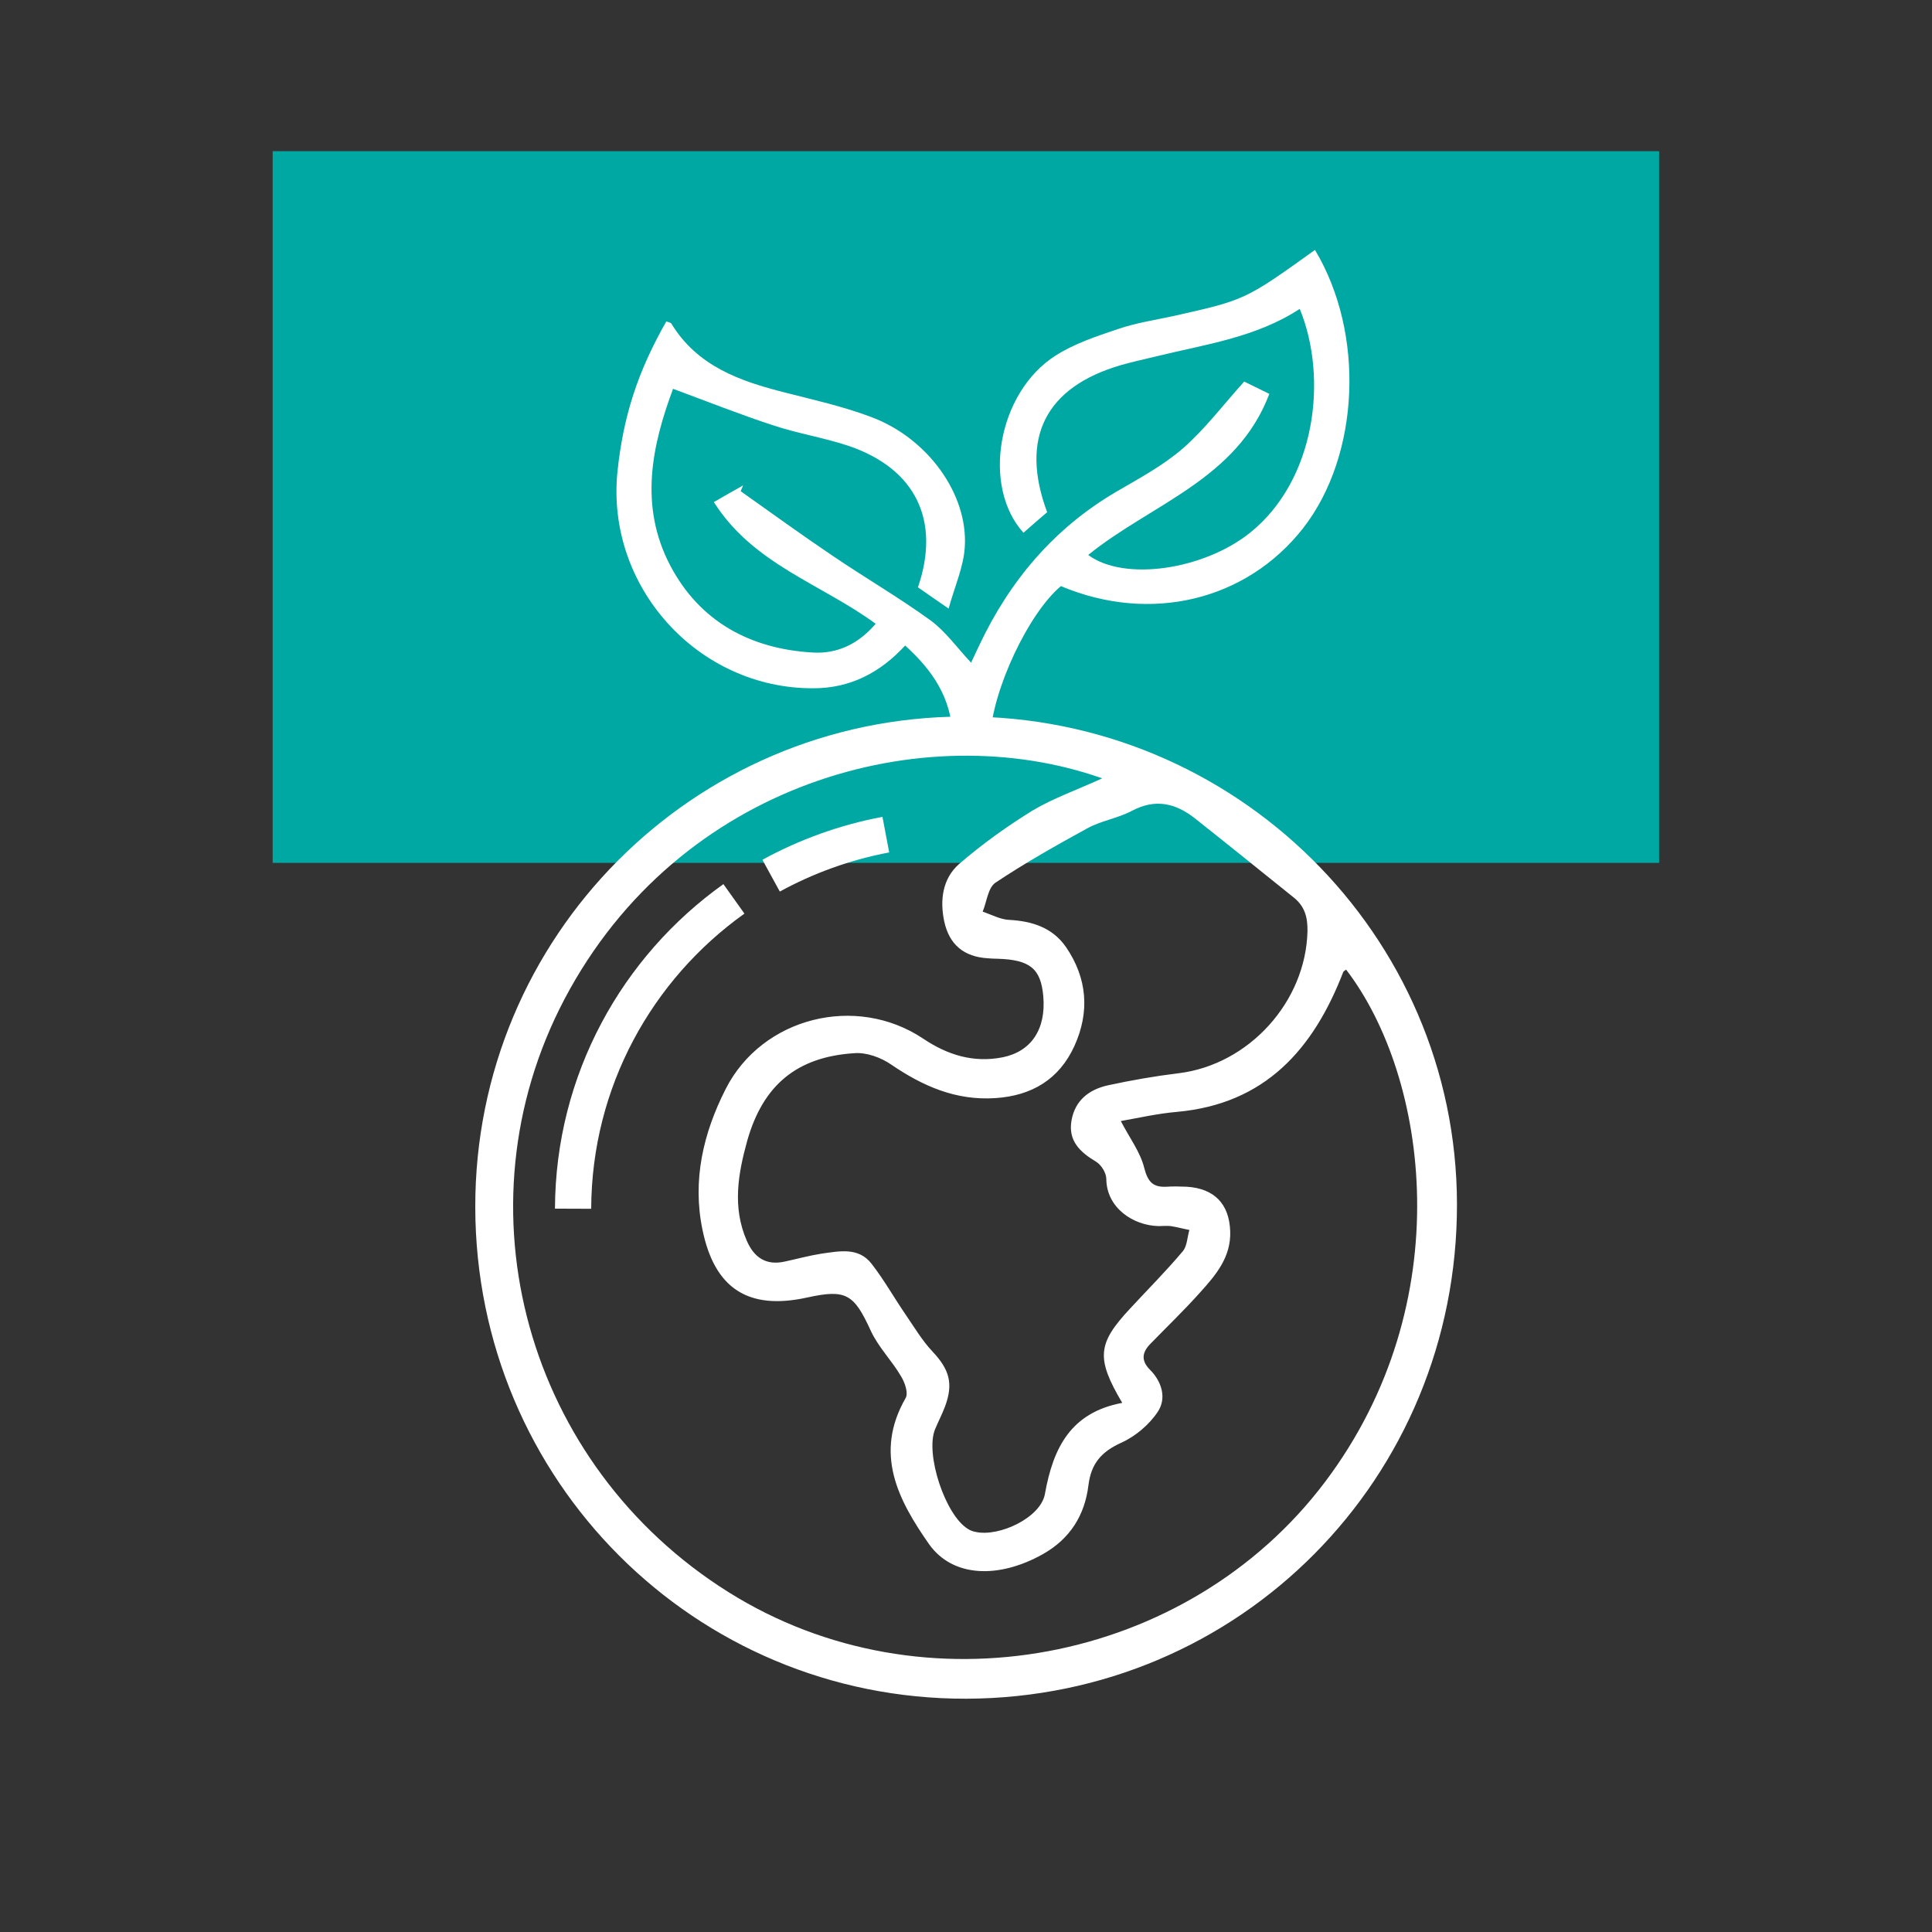
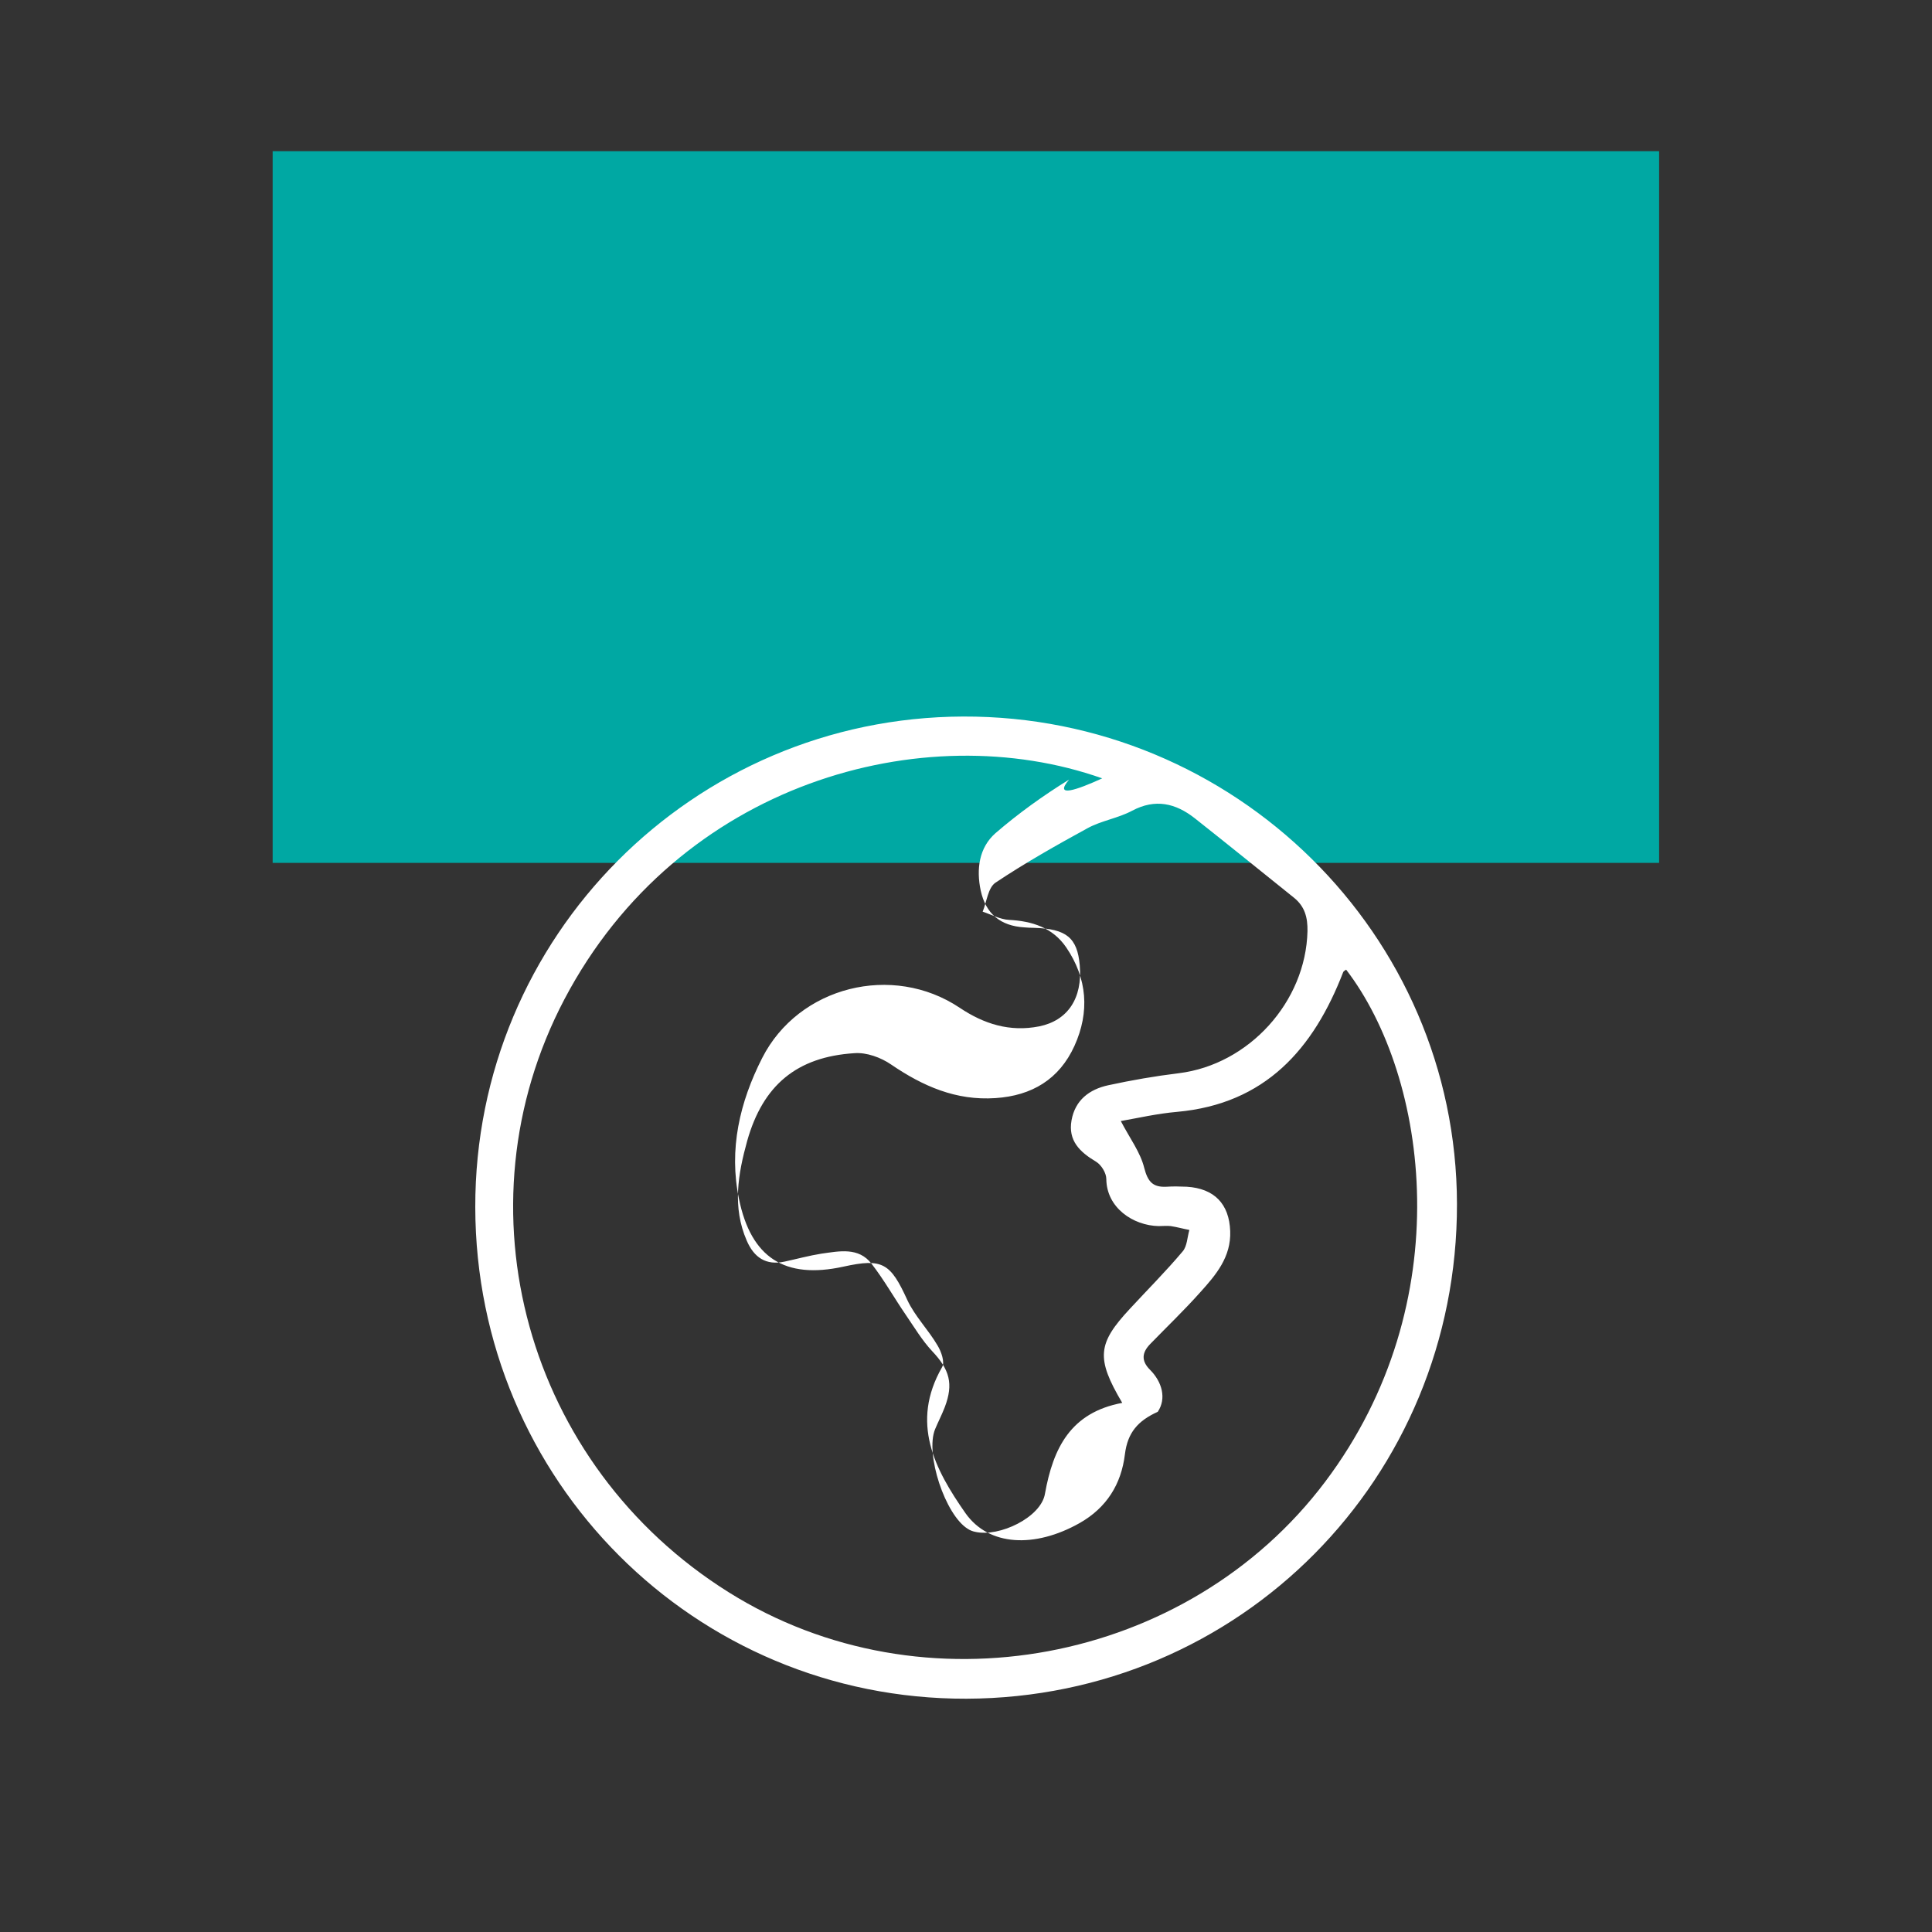
<svg xmlns="http://www.w3.org/2000/svg" version="1.1" id="Ebene_2_1_" x="0px" y="0px" viewBox="0 0 80 80" enable-background="new 0 0 80 80" xml:space="preserve">
  <rect x="0" y="0" width="80" height="80" fill="#333333" stroke="none" />
  <g>
    <rect x="11.29" y="6.26" fill="#00A8A3" width="57.41" height="29.47" />
    <g>
-       <path fill="none" stroke="#FFFFFF" stroke-width="1.5" stroke-miterlimit="10" d="M31.93,36.26c1.46-0.8,3.06-1.38,4.75-1.7" />
-       <path fill="none" stroke="#FFFFFF" stroke-width="1.5" stroke-miterlimit="10" d="M23.73,50.05c0.02-5.3,2.65-9.97,6.66-12.83" />
      <g id="_x34_sUthv.tif">
        <g>
-           <path fill="#FFFFFF" d="M19.68,49.99c-0.02-11.2,9.01-20.28,20.2-20.32c11.24-0.04,20.43,9.02,20.45,20.18      c0.02,11.36-8.98,20.45-20.31,20.49C28.77,70.37,19.7,61.3,19.68,49.99z M45.64,32.23c-7.38-2.61-17.54,0.16-22.27,9.15      c-4.54,8.64-1.58,19.3,6.8,24.55c8.07,5.06,19.02,2.97,24.7-4.57c5.59-7.42,4.28-16.76,0.87-21.21c-0.04,0.03-0.1,0.06-0.12,0.1      c-1.23,3.19-3.23,5.46-6.88,5.79c-0.82,0.07-1.64,0.26-2.33,0.38c0.37,0.71,0.81,1.29,0.97,1.94c0.15,0.58,0.36,0.81,0.93,0.78      c0.27-0.02,0.55-0.01,0.83,0c1.14,0.07,1.76,0.71,1.8,1.84c0.04,1.07-0.59,1.81-1.24,2.53c-0.66,0.74-1.38,1.43-2.07,2.14      c-0.34,0.35-0.39,0.69-0.01,1.07c0.5,0.5,0.69,1.19,0.32,1.74c-0.35,0.53-0.93,1.02-1.51,1.28c-0.82,0.37-1.25,0.86-1.36,1.76      c-0.15,1.23-0.75,2.21-1.88,2.85c-1.85,1.04-3.75,0.96-4.72-0.41c-1.28-1.83-2.29-3.75-0.97-6.05c0.12-0.2-0.03-0.64-0.19-0.9      c-0.38-0.65-0.94-1.21-1.25-1.88c-0.7-1.53-1.02-1.74-2.65-1.38c-2.42,0.53-3.82-0.37-4.32-2.8c-0.43-2.06,0.03-4.01,0.96-5.84      c1.51-2.97,5.4-3.94,8.18-2.08c1,0.67,2.07,1.01,3.29,0.77c1.18-0.24,1.8-1.16,1.68-2.53c-0.1-1.14-0.55-1.51-1.89-1.55      c-0.14,0-0.28-0.01-0.41-0.02c-0.98-0.06-1.59-0.56-1.8-1.52c-0.19-0.89-0.07-1.78,0.61-2.38c0.95-0.82,1.98-1.56,3.05-2.22      C43.62,33.05,44.59,32.71,45.64,32.23z M46.47,58.09c-1.1-1.86-1.02-2.46,0.32-3.9c0.73-0.79,1.49-1.55,2.18-2.37      c0.19-0.22,0.19-0.59,0.28-0.89c-0.26-0.05-0.51-0.12-0.77-0.16c-0.16-0.02-0.33,0-0.5,0c-1.06-0.02-2.16-0.76-2.17-1.95      c0-0.25-0.21-0.59-0.43-0.72c-0.67-0.4-1.16-0.87-1.01-1.71s0.74-1.28,1.51-1.45c0.97-0.21,1.94-0.38,2.93-0.5      c2.91-0.36,5.26-2.96,5.33-5.88c0.01-0.57-0.11-1.02-0.55-1.38c-1.37-1.1-2.74-2.21-4.12-3.3c-0.79-0.62-1.63-0.82-2.59-0.31      c-0.58,0.31-1.27,0.41-1.84,0.72c-1.3,0.71-2.59,1.44-3.82,2.26c-0.31,0.21-0.36,0.79-0.53,1.2c0.36,0.12,0.72,0.32,1.09,0.34      c0.96,0.05,1.81,0.32,2.37,1.14c0.87,1.28,0.98,2.67,0.34,4.08c-0.63,1.38-1.76,2.06-3.27,2.16c-1.63,0.11-3-0.49-4.32-1.39      c-0.42-0.29-1.02-0.51-1.52-0.47c-2.39,0.15-3.79,1.33-4.44,3.63c-0.38,1.37-0.62,2.75-0.02,4.13c0.3,0.7,0.8,1.04,1.57,0.87      c0.51-0.11,1.02-0.25,1.53-0.33c0.73-0.1,1.53-0.28,2.07,0.42c0.52,0.67,0.94,1.42,1.42,2.12c0.35,0.51,0.67,1.05,1.09,1.5      c0.72,0.76,0.89,1.35,0.52,2.32c-0.12,0.31-0.27,0.6-0.4,0.91c-0.42,1.02,0.42,3.56,1.36,4.13c0.09,0.06,0.2,0.1,0.3,0.12      c1,0.23,2.73-0.6,2.89-1.58C43.61,59.96,44.33,58.49,46.47,58.09z" />
+           <path fill="#FFFFFF" d="M19.68,49.99c-0.02-11.2,9.01-20.28,20.2-20.32c11.24-0.04,20.43,9.02,20.45,20.18      c0.02,11.36-8.98,20.45-20.31,20.49C28.77,70.37,19.7,61.3,19.68,49.99z M45.64,32.23c-7.38-2.61-17.54,0.16-22.27,9.15      c-4.54,8.64-1.58,19.3,6.8,24.55c8.07,5.06,19.02,2.97,24.7-4.57c5.59-7.42,4.28-16.76,0.87-21.21c-0.04,0.03-0.1,0.06-0.12,0.1      c-1.23,3.19-3.23,5.46-6.88,5.79c-0.82,0.07-1.64,0.26-2.33,0.38c0.37,0.71,0.81,1.29,0.97,1.94c0.15,0.58,0.36,0.81,0.93,0.78      c0.27-0.02,0.55-0.01,0.83,0c1.14,0.07,1.76,0.71,1.8,1.84c0.04,1.07-0.59,1.81-1.24,2.53c-0.66,0.74-1.38,1.43-2.07,2.14      c-0.34,0.35-0.39,0.69-0.01,1.07c0.5,0.5,0.69,1.19,0.32,1.74c-0.82,0.37-1.25,0.86-1.36,1.76      c-0.15,1.23-0.75,2.21-1.88,2.85c-1.85,1.04-3.75,0.96-4.72-0.41c-1.28-1.83-2.29-3.75-0.97-6.05c0.12-0.2-0.03-0.64-0.19-0.9      c-0.38-0.65-0.94-1.21-1.25-1.88c-0.7-1.53-1.02-1.74-2.65-1.38c-2.42,0.53-3.82-0.37-4.32-2.8c-0.43-2.06,0.03-4.01,0.96-5.84      c1.51-2.97,5.4-3.94,8.18-2.08c1,0.67,2.07,1.01,3.29,0.77c1.18-0.24,1.8-1.16,1.68-2.53c-0.1-1.14-0.55-1.51-1.89-1.55      c-0.14,0-0.28-0.01-0.41-0.02c-0.98-0.06-1.59-0.56-1.8-1.52c-0.19-0.89-0.07-1.78,0.61-2.38c0.95-0.82,1.98-1.56,3.05-2.22      C43.62,33.05,44.59,32.71,45.64,32.23z M46.47,58.09c-1.1-1.86-1.02-2.46,0.32-3.9c0.73-0.79,1.49-1.55,2.18-2.37      c0.19-0.22,0.19-0.59,0.28-0.89c-0.26-0.05-0.51-0.12-0.77-0.16c-0.16-0.02-0.33,0-0.5,0c-1.06-0.02-2.16-0.76-2.17-1.95      c0-0.25-0.21-0.59-0.43-0.72c-0.67-0.4-1.16-0.87-1.01-1.71s0.74-1.28,1.51-1.45c0.97-0.21,1.94-0.38,2.93-0.5      c2.91-0.36,5.26-2.96,5.33-5.88c0.01-0.57-0.11-1.02-0.55-1.38c-1.37-1.1-2.74-2.21-4.12-3.3c-0.79-0.62-1.63-0.82-2.59-0.31      c-0.58,0.31-1.27,0.41-1.84,0.72c-1.3,0.71-2.59,1.44-3.82,2.26c-0.31,0.21-0.36,0.79-0.53,1.2c0.36,0.12,0.72,0.32,1.09,0.34      c0.96,0.05,1.81,0.32,2.37,1.14c0.87,1.28,0.98,2.67,0.34,4.08c-0.63,1.38-1.76,2.06-3.27,2.16c-1.63,0.11-3-0.49-4.32-1.39      c-0.42-0.29-1.02-0.51-1.52-0.47c-2.39,0.15-3.79,1.33-4.44,3.63c-0.38,1.37-0.62,2.75-0.02,4.13c0.3,0.7,0.8,1.04,1.57,0.87      c0.51-0.11,1.02-0.25,1.53-0.33c0.73-0.1,1.53-0.28,2.07,0.42c0.52,0.67,0.94,1.42,1.42,2.12c0.35,0.51,0.67,1.05,1.09,1.5      c0.72,0.76,0.89,1.35,0.52,2.32c-0.12,0.31-0.27,0.6-0.4,0.91c-0.42,1.02,0.42,3.56,1.36,4.13c0.09,0.06,0.2,0.1,0.3,0.12      c1,0.23,2.73-0.6,2.89-1.58C43.61,59.96,44.33,58.49,46.47,58.09z" />
        </g>
      </g>
    </g>
-     <path fill="#FFFFFF" d="M33.68,28.5c1.53,0,2.77-0.65,3.8-1.77c1.15,1.04,1.92,2.18,1.97,3.79H41c0.1-1.97,1.59-5.13,2.93-6.25   c3.71,1.56,7.68,0.6,10.03-2.4c2.35-3.02,2.57-8.06,0.49-11.52c-2.89,2.07-2.89,2.07-5.83,2.73c-0.78,0.17-1.59,0.29-2.34,0.55   c-0.89,0.3-1.8,0.6-2.58,1.1c-2.39,1.53-3.06,5.41-1.32,7.33c0.33-0.29,0.66-0.58,0.98-0.85c-1.14-3.07-0.07-5.18,3.05-6.09   c0.48-0.14,0.97-0.24,1.45-0.36c2.04-0.5,4.14-0.78,5.96-1.97c1.18,2.88,0.66,7.1-2.07,9.28c-1.91,1.52-5.19,2.02-6.69,0.91   c2.6-2.11,6.16-3.12,7.5-6.67c-0.41-0.2-0.8-0.39-1.04-0.51c-0.89,0.99-1.63,1.97-2.53,2.76c-0.83,0.72-1.82,1.25-2.78,1.81   c-2.57,1.51-4.4,3.68-5.66,6.35c-0.11,0.24-0.23,0.48-0.34,0.72c-0.58-0.62-1.06-1.3-1.69-1.76c-1.3-0.94-2.69-1.75-4.02-2.65   c-1.29-0.87-2.56-1.79-3.83-2.69c0.03-0.08,0.07-0.16,0.1-0.24c-0.39,0.22-0.78,0.44-1.21,0.69c1.63,2.58,4.46,3.39,6.7,5.04   c-0.73,0.85-1.6,1.25-2.61,1.19c-2.58-0.15-4.67-1.28-5.89-3.59c-1.32-2.5-0.75-5.02,0.11-7.33c1.46,0.54,2.79,1.07,4.14,1.51   c1.02,0.34,2.1,0.51,3.12,0.85c2.78,0.94,3.83,3.09,2.88,5.86c0.35,0.24,0.7,0.49,1.27,0.88c0.26-0.94,0.62-1.73,0.67-2.55   c0.14-2.19-1.54-4.51-3.87-5.38c-1.16-0.44-2.38-0.71-3.59-1.02c-1.86-0.47-3.62-1.09-4.69-2.85c-0.03-0.05-0.14-0.06-0.21-0.09   c-1.18,2.07-1.78,3.92-2.02,6.2C25.07,24.29,28.9,28.52,33.68,28.5z" />
  </g>
</svg>